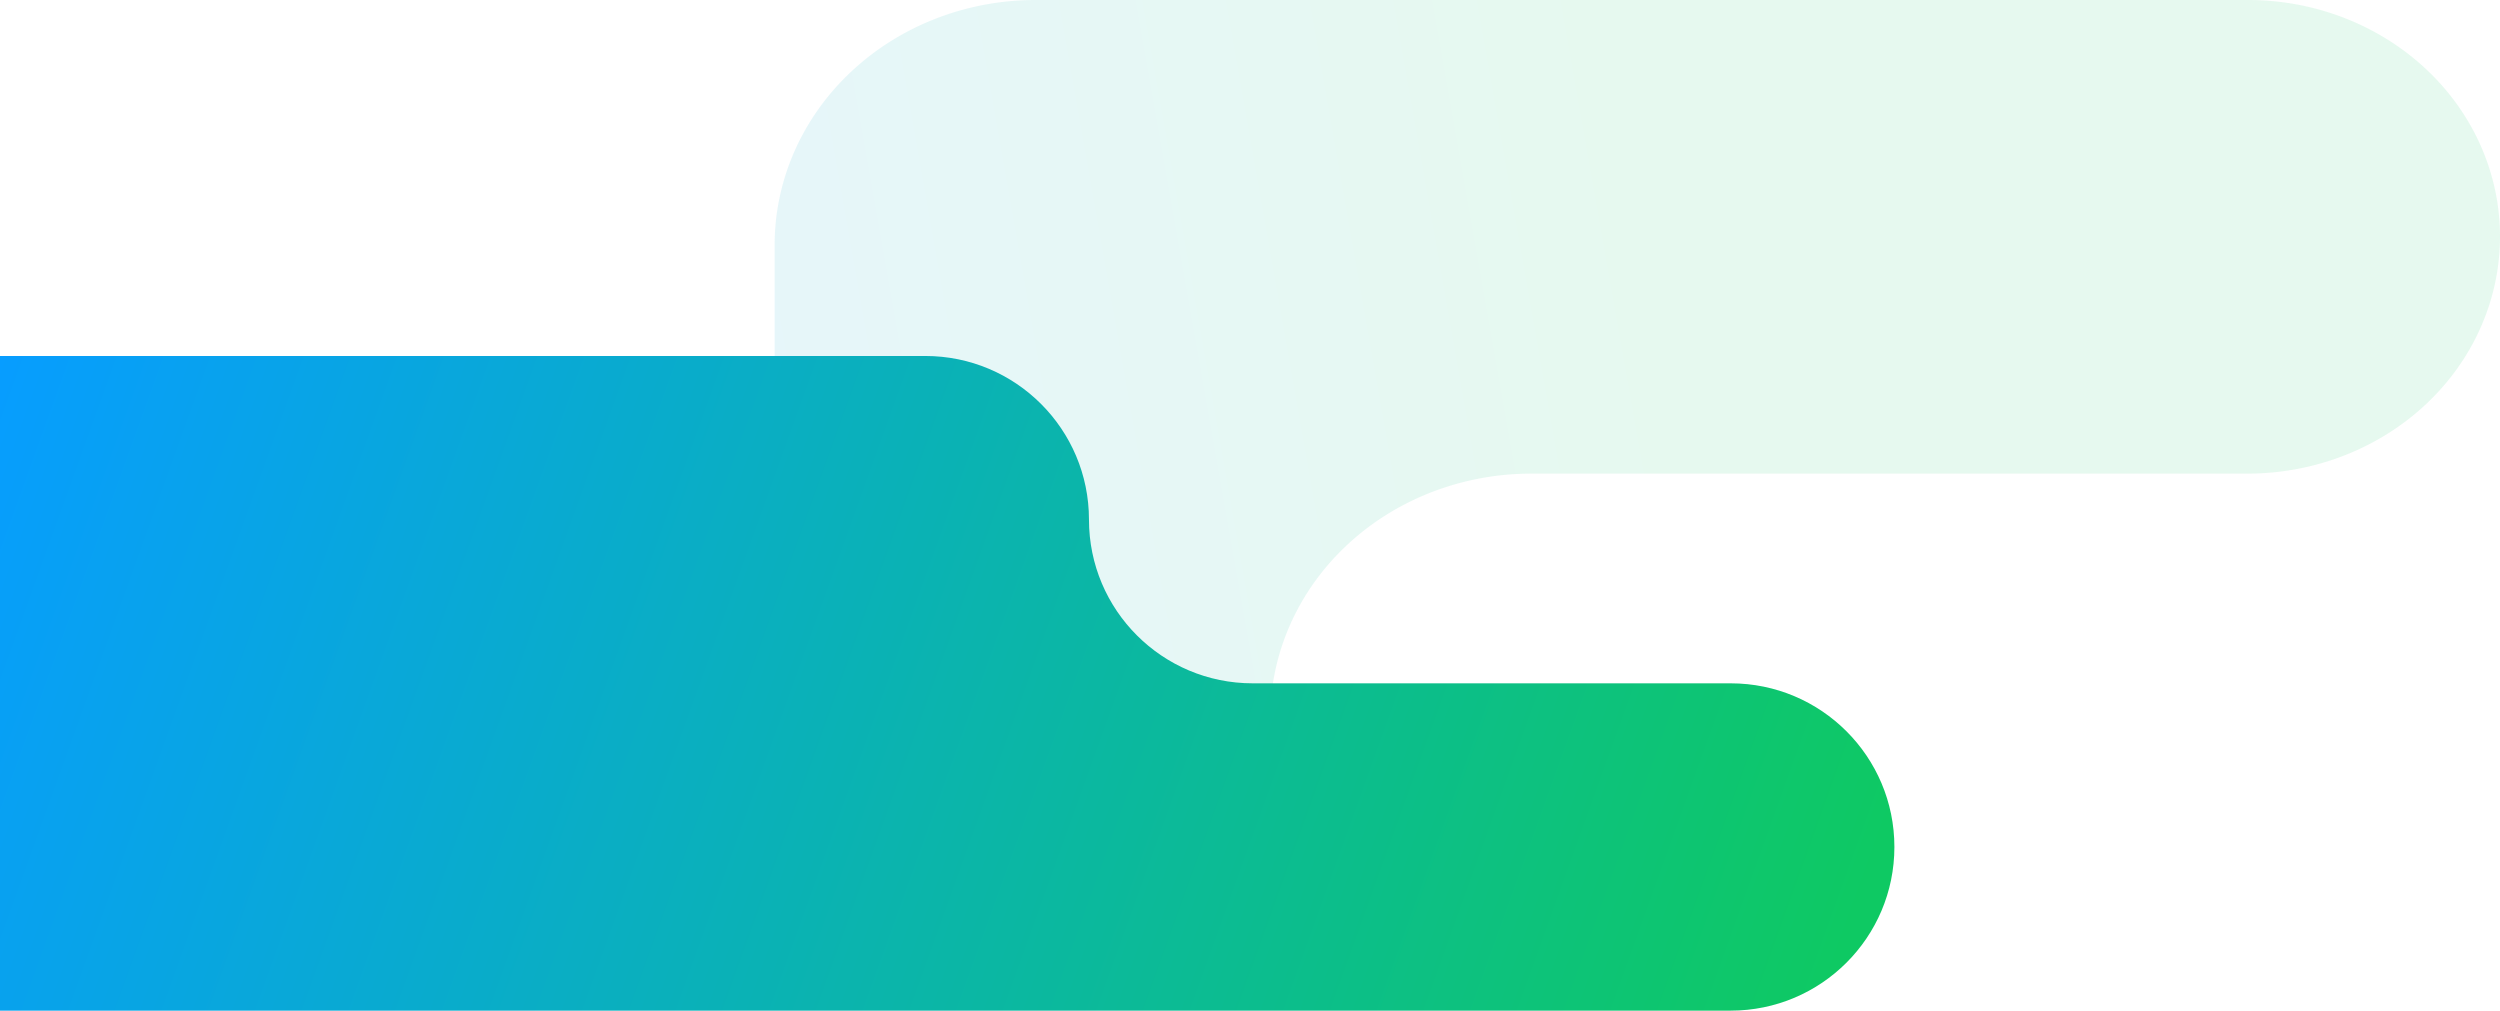
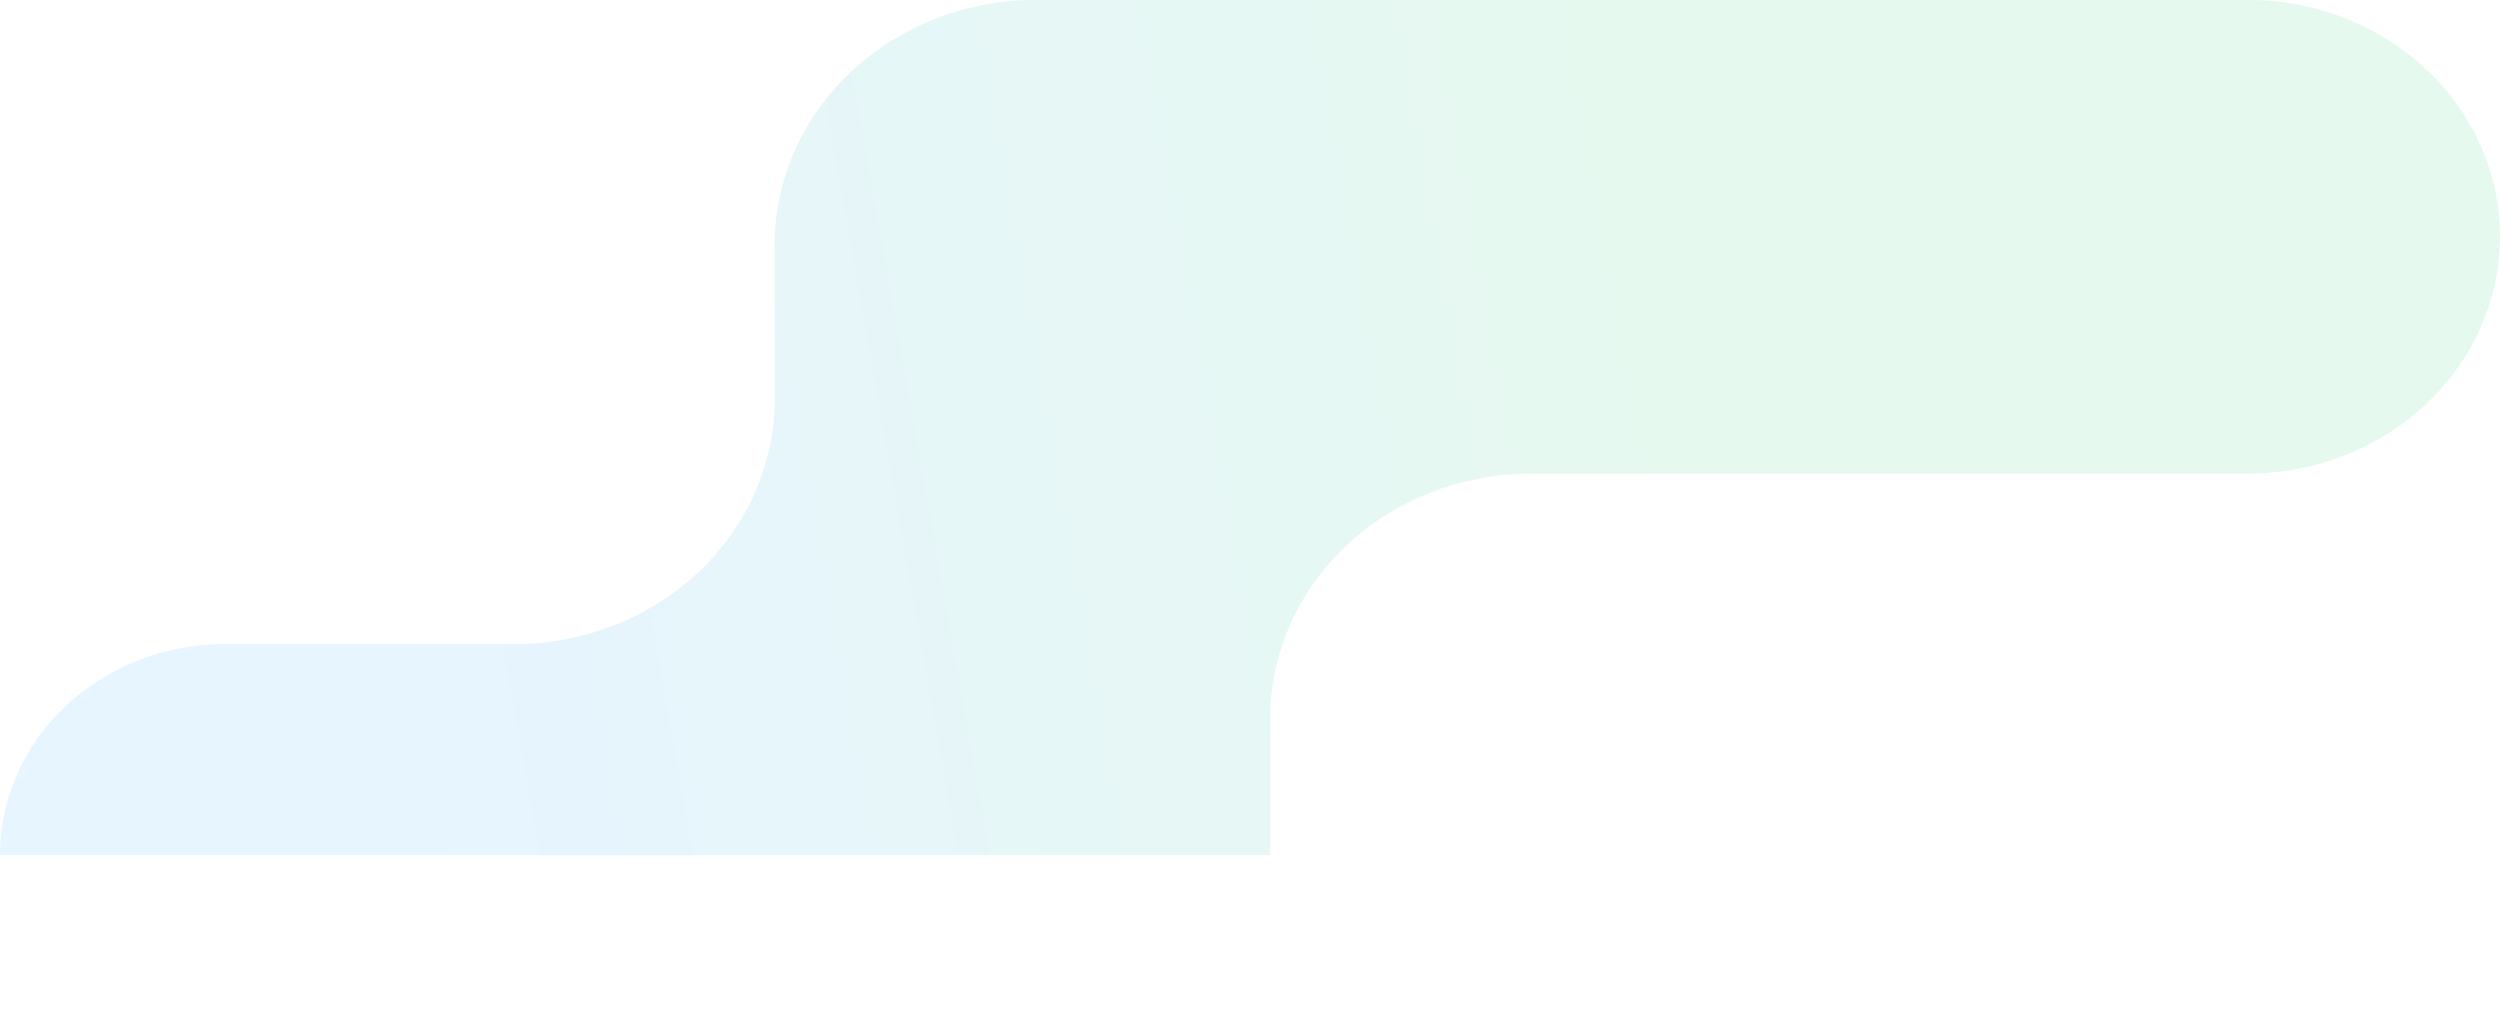
<svg xmlns="http://www.w3.org/2000/svg" width="611" height="247" fill="none">
  <g clip-path="url(#a)">
    <path fill="url(#b)" fill-opacity=".1" d="M55.113 157.429h70.251a67.44 67.44 0 0 0 24.541-4.542c7.781-3.02 14.849-7.455 20.794-13.051 5.946-5.596 10.653-12.241 13.849-19.553 3.196-7.311 4.819-15.145 4.774-23.048V59.874c0-15.88 6.72-31.109 18.683-42.337C219.967 6.308 236.192 0 253.109 0h296.315c16.331 0 31.993 6.09 43.541 16.929C604.513 27.768 611 42.469 611 57.799c0 15.343-6.482 30.06-18.025 40.926-11.543 10.864-27.205 16.989-43.551 17.031H374.221a67.425 67.425 0 0 0-24.411 4.558c-7.739 3.009-14.771 7.419-20.694 12.979-5.923 5.56-10.622 12.16-13.828 19.424-3.205 7.265-4.855 15.051-4.855 22.913V209H0a48.836 48.836 0 0 1 4.199-19.772c2.771-6.268 6.833-11.96 11.953-16.751 5.12-4.791 11.197-8.586 17.883-11.169a58.091 58.091 0 0 1 21.078-3.879" />
  </g>
  <g clip-path="url(#c)">
    <path fill="url(#d)" d="M266.144 126.998c0-22.093-17.914-39.998-40.018-39.998H0v160h422.972c22.104 0 40.018-17.905 40.018-39.998 0-22.092-17.914-39.997-40.018-39.997h-116.81c-22.104 0-40.018-17.905-40.018-39.998z" />
  </g>
  <defs>
    <linearGradient id="b" x1="717.993" x2="-208.103" y1="36.403" y2="199.638" gradientUnits="userSpaceOnUse">
      <stop stop-color="#0EC963" />
      <stop offset=".333" stop-color="#0EC963" />
      <stop offset=".667" stop-color="#079DFF" />
      <stop offset="1" stop-color="#079DFF" />
    </linearGradient>
    <linearGradient id="d" x1="444.867" x2=".053" y1="247.149" y2="86.854" gradientUnits="userSpaceOnUse">
      <stop stop-color="#0EC963" />
      <stop offset="1" stop-color="#079DFF" />
    </linearGradient>
    <clipPath id="a">
      <path fill="#fff" d="M0 0h611v209H0z" />
    </clipPath>
    <clipPath id="c">
-       <path fill="#fff" d="M0 87h463v160H0z" />
-     </clipPath>
+       </clipPath>
  </defs>
</svg>